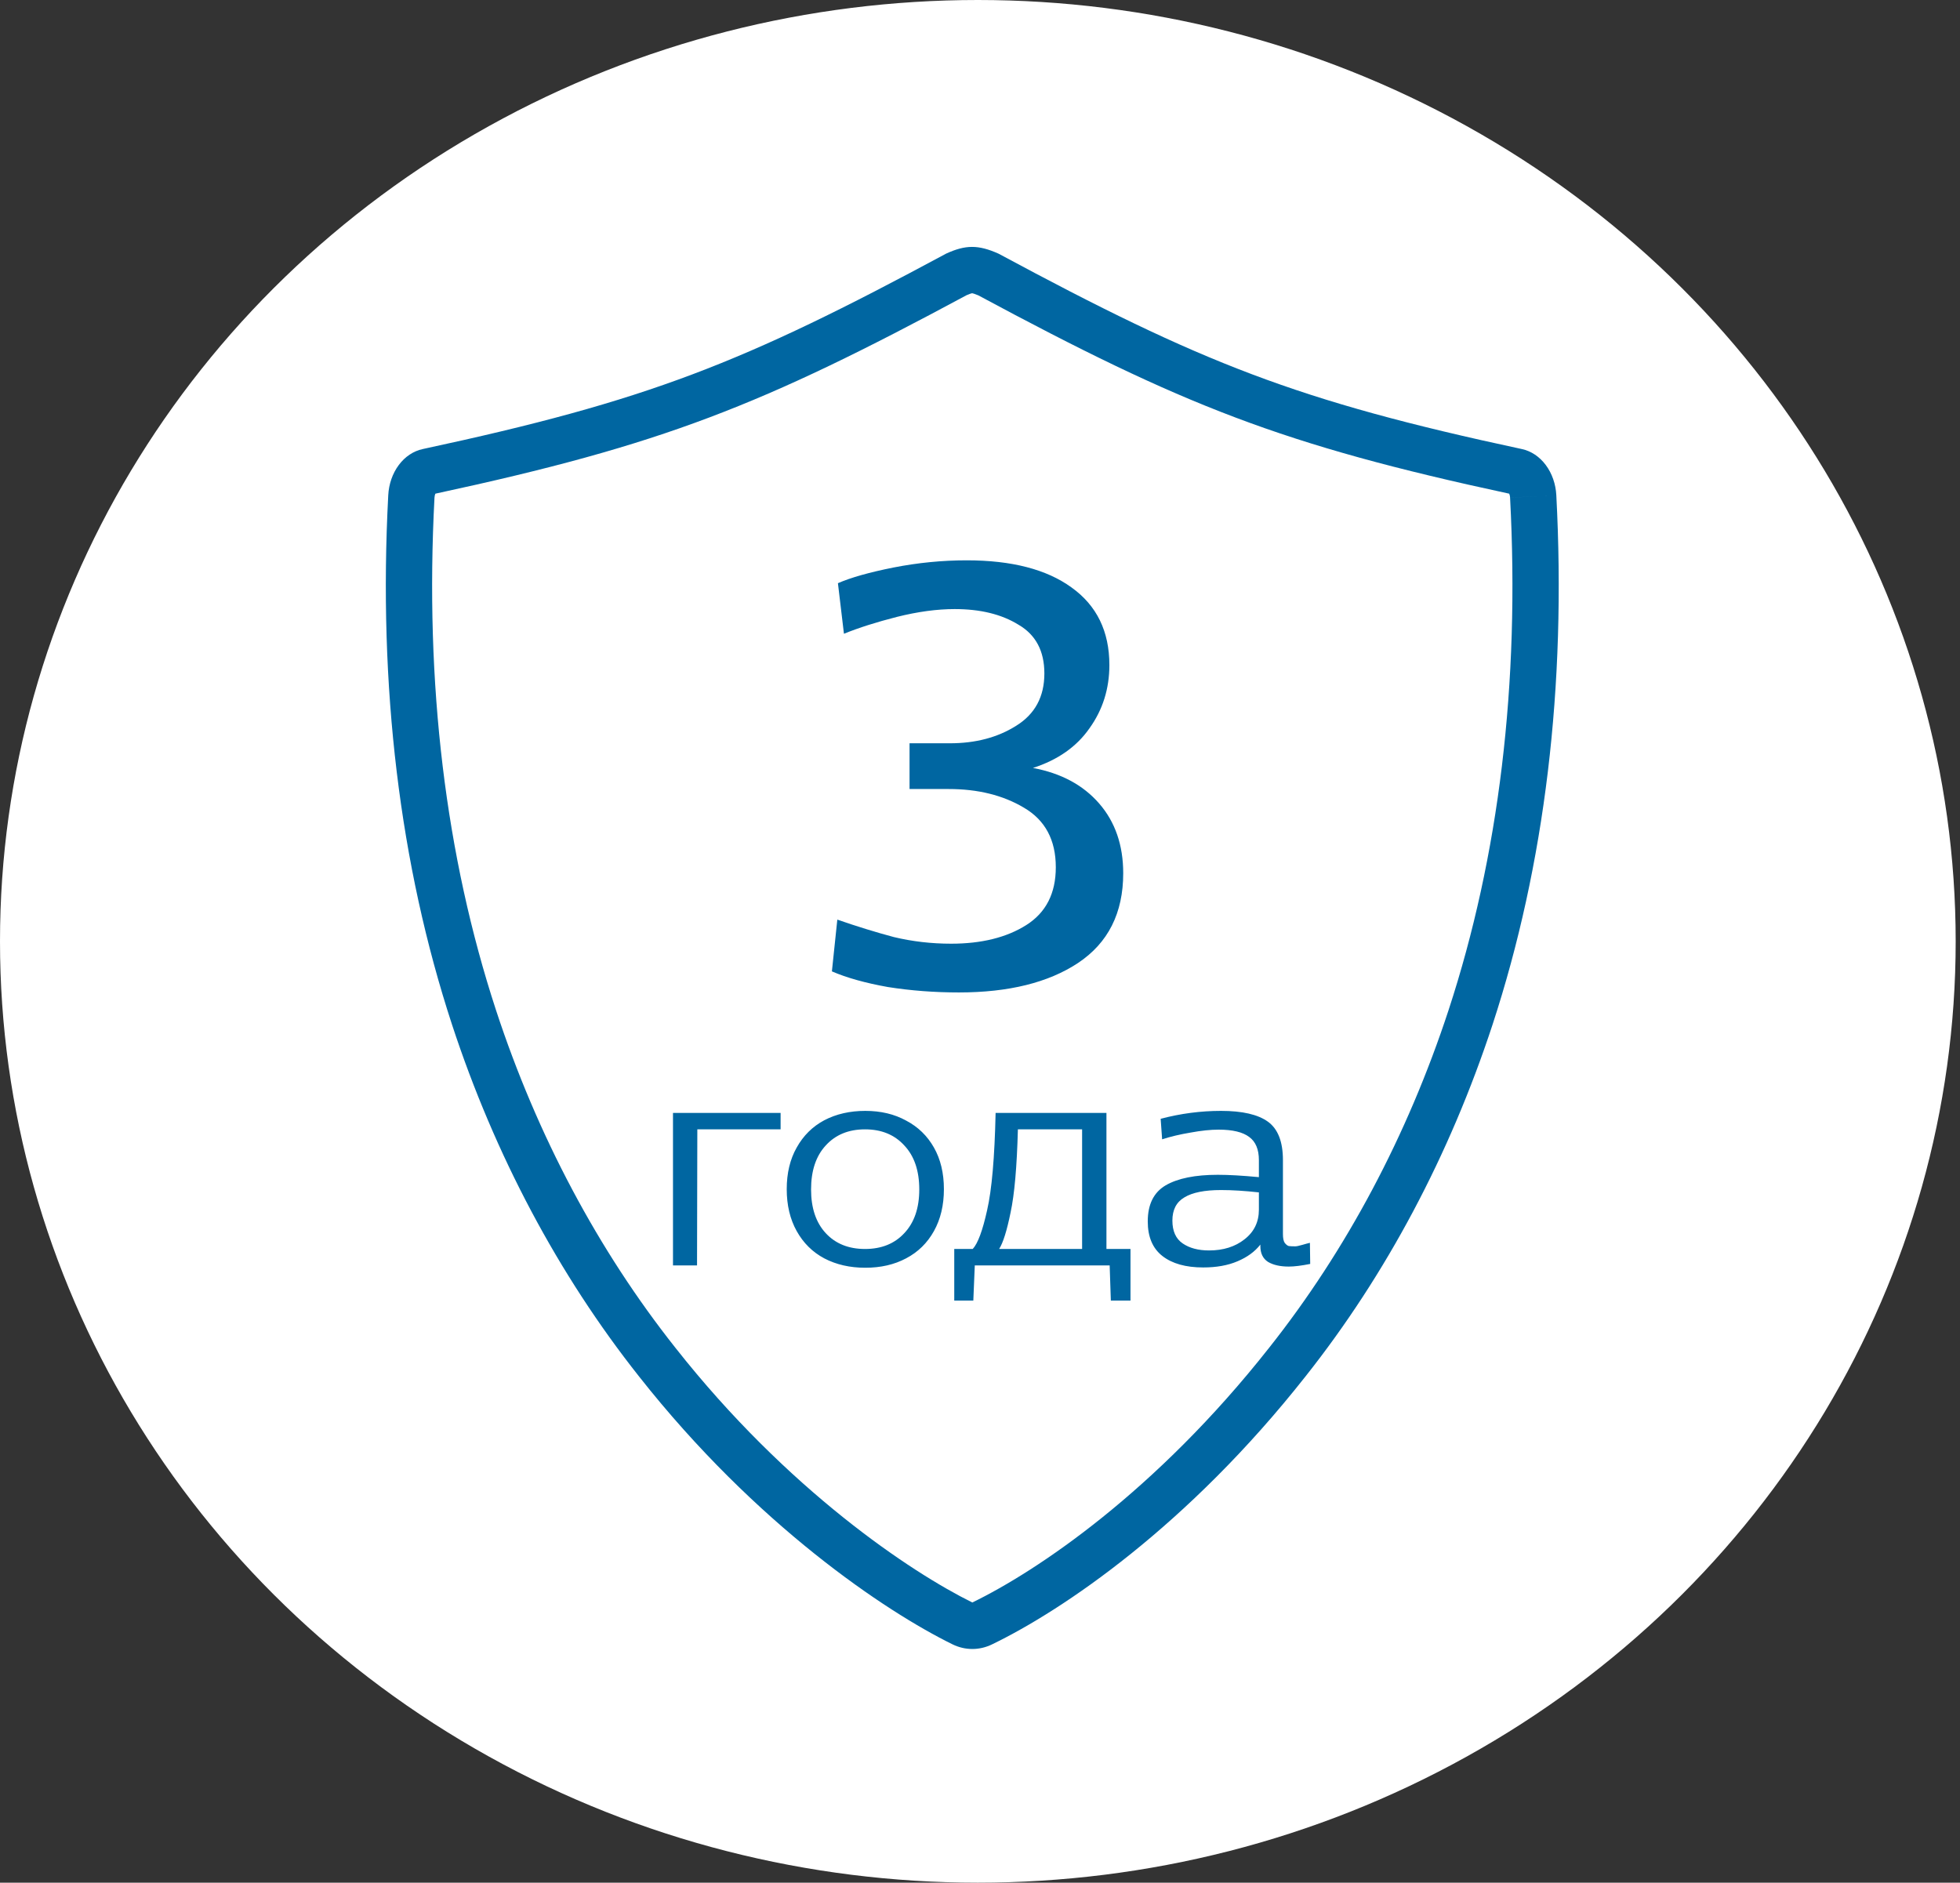
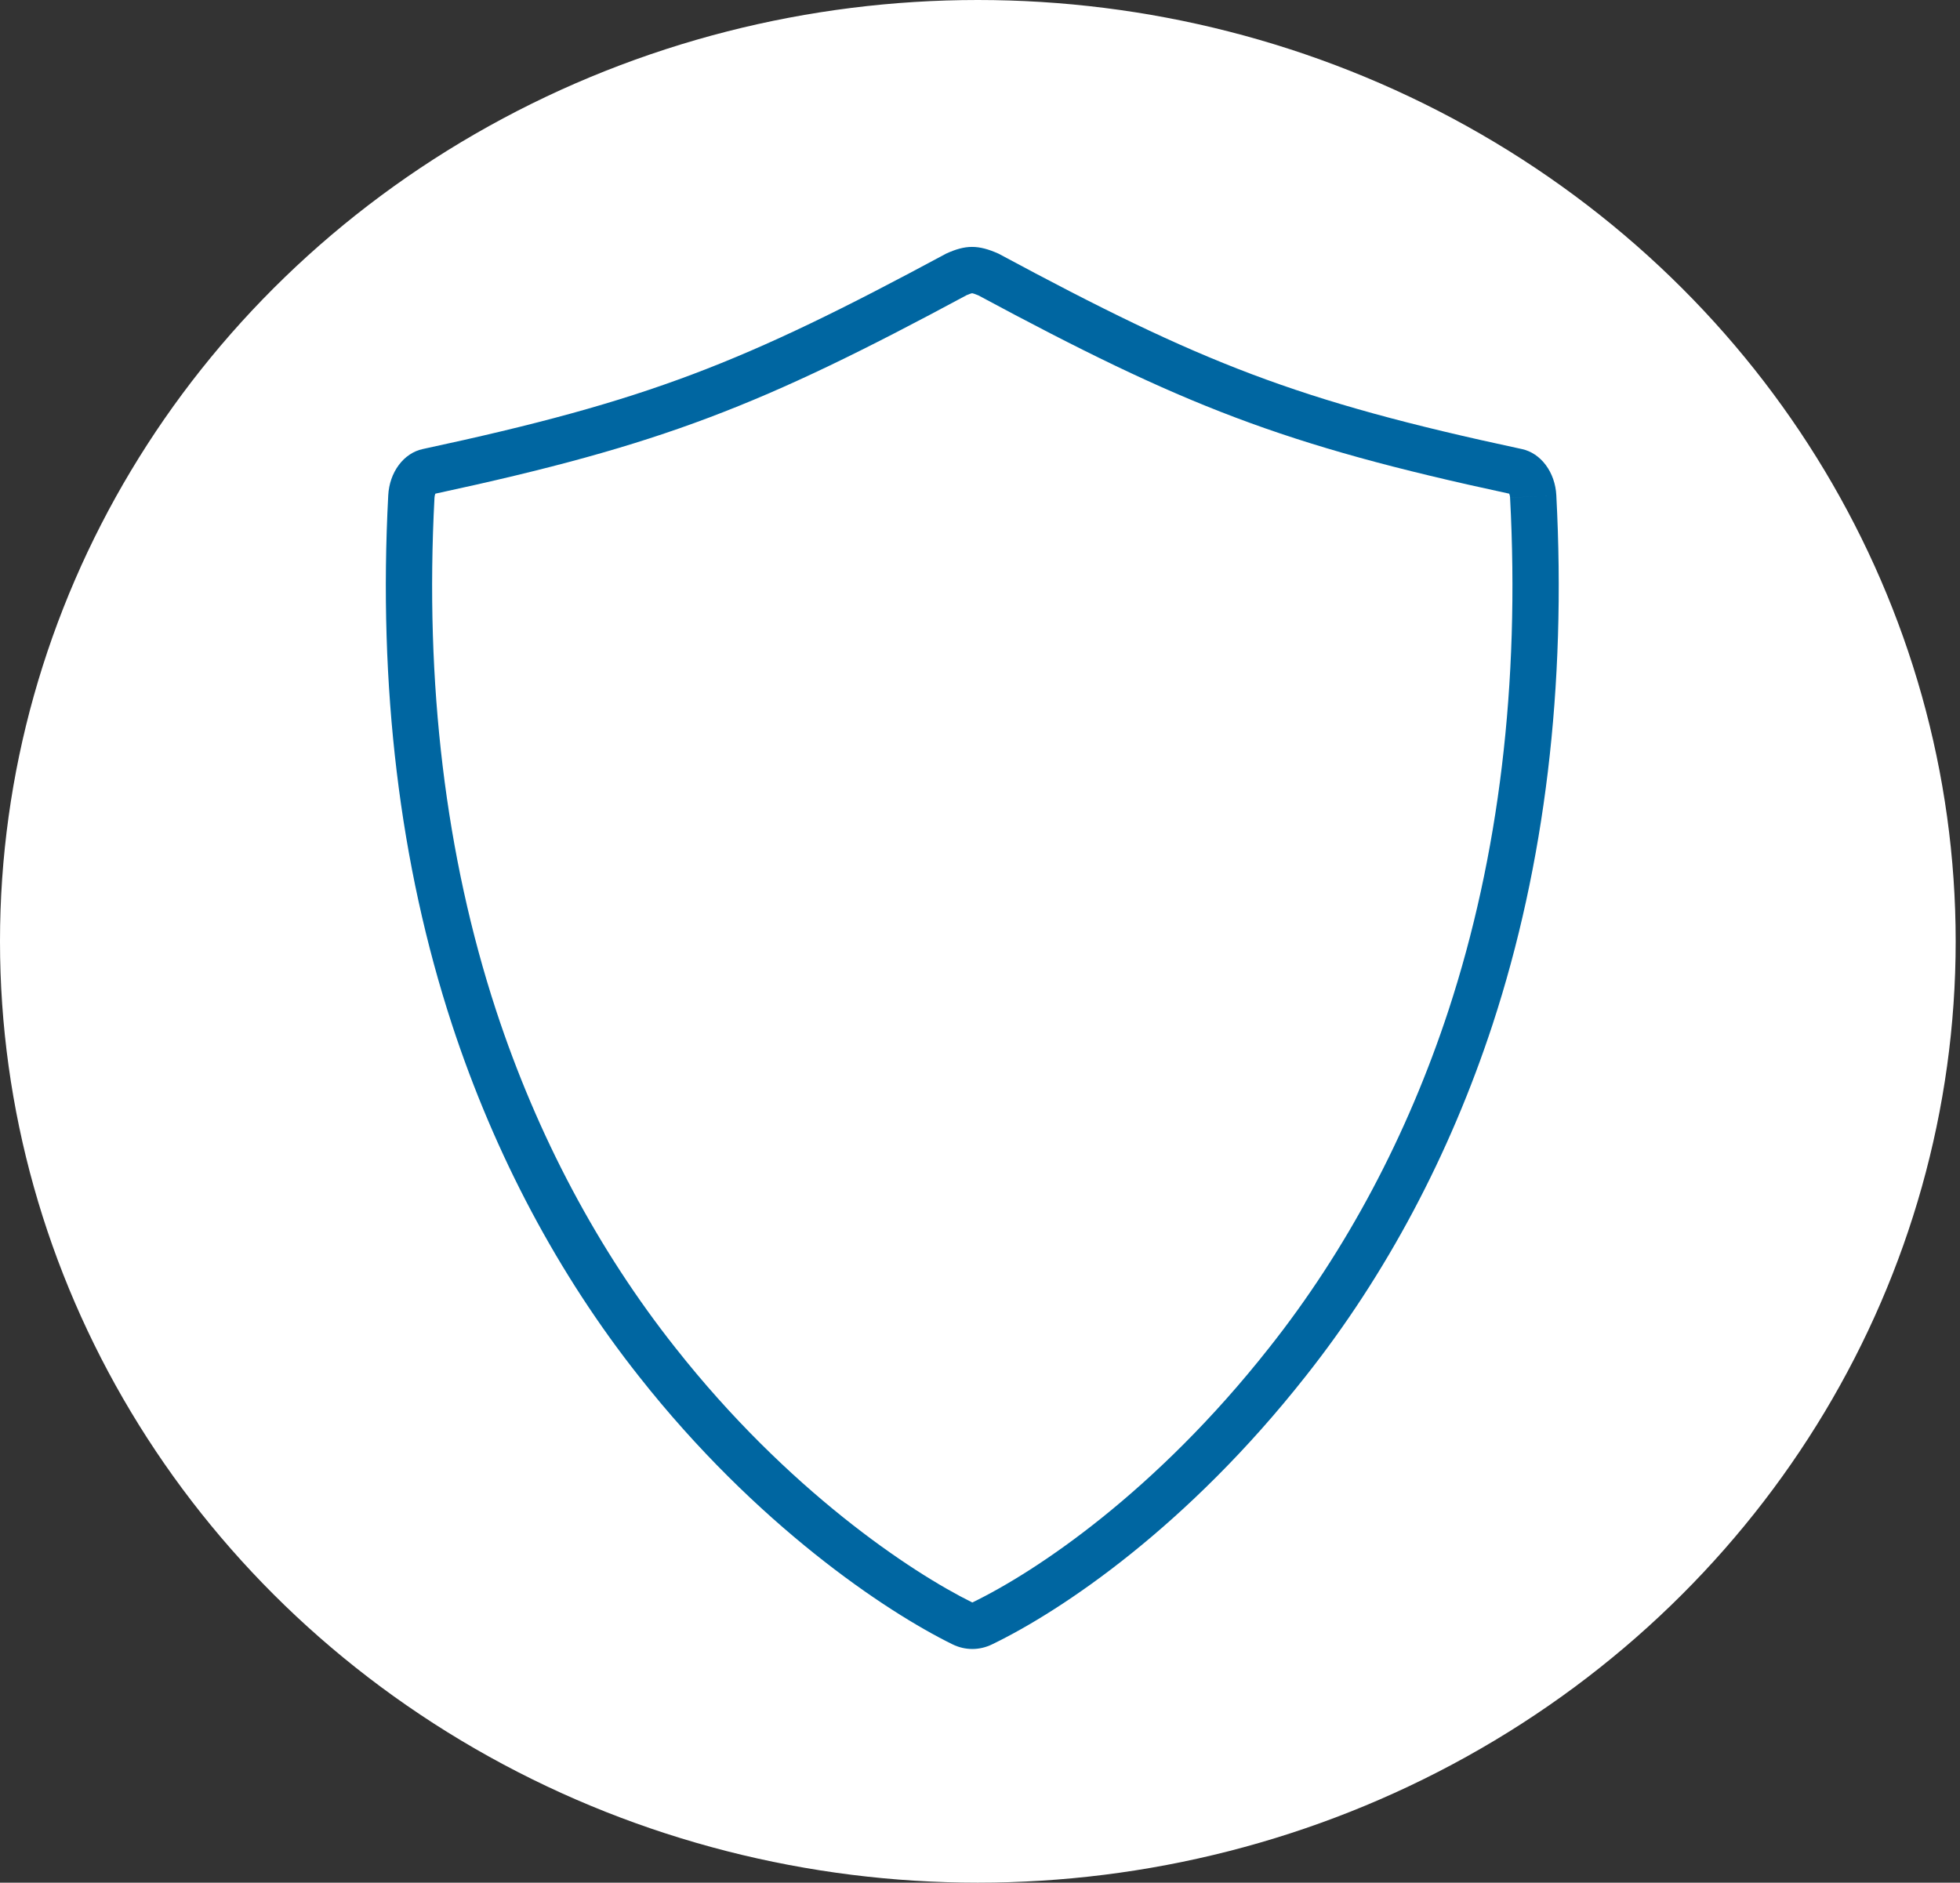
<svg xmlns="http://www.w3.org/2000/svg" width="127" height="122" viewBox="0 0 127 122" fill="none">
  <rect x="0" y="0" width="127" height="122" fill="#333333" stroke="none" />
  <ellipse cx="63.36" cy="61" rx="63.36" ry="61" fill="white" />
-   <path d="M66.93 49.765C68.75 50.103 70.18 50.87 71.22 52.066C72.26 53.262 72.78 54.77 72.78 56.59C72.78 59.164 71.805 61.101 69.855 62.401C67.931 63.675 65.357 64.312 62.133 64.312C60.547 64.312 59.013 64.195 57.531 63.961C56.075 63.701 54.866 63.363 53.904 62.947L54.255 59.593C55.529 60.035 56.751 60.412 57.921 60.724C59.117 61.01 60.352 61.153 61.626 61.153C63.602 61.153 65.227 60.75 66.501 59.944C67.775 59.138 68.412 57.89 68.412 56.2C68.412 54.432 67.723 53.145 66.345 52.339C64.993 51.533 63.368 51.13 61.47 51.13H58.935V48.166H61.548C63.212 48.166 64.642 47.789 65.838 47.035C67.06 46.281 67.671 45.15 67.671 43.642C67.671 42.186 67.112 41.133 65.994 40.483C64.902 39.807 63.524 39.469 61.86 39.469C60.716 39.469 59.468 39.638 58.116 39.976C56.79 40.314 55.646 40.678 54.684 41.068L54.294 37.792C55.126 37.428 56.322 37.09 57.882 36.778C59.468 36.466 61.054 36.31 62.64 36.31C65.552 36.31 67.814 36.895 69.426 38.065C71.064 39.235 71.883 40.912 71.883 43.096C71.883 44.63 71.454 45.995 70.596 47.191C69.764 48.387 68.542 49.245 66.93 49.765ZM50.58 73.184H45.184L45.165 82H43.607V72.12H50.58V73.184ZM56.069 82.152C55.068 82.152 54.182 81.949 53.409 81.544C52.649 81.139 52.054 80.55 51.623 79.777C51.192 79.004 50.977 78.099 50.977 77.06C50.977 76.021 51.192 75.122 51.623 74.362C52.054 73.589 52.649 73 53.409 72.595C54.182 72.19 55.068 71.987 56.069 71.987C57.07 71.987 57.95 72.196 58.71 72.614C59.483 73.019 60.084 73.602 60.515 74.362C60.946 75.122 61.161 76.021 61.161 77.06C61.161 78.099 60.946 79.004 60.515 79.777C60.084 80.55 59.483 81.139 58.71 81.544C57.95 81.949 57.07 82.152 56.069 82.152ZM56.05 80.936C57.114 80.936 57.963 80.594 58.596 79.91C59.242 79.226 59.565 78.282 59.565 77.079C59.565 75.863 59.242 74.913 58.596 74.229C57.963 73.532 57.114 73.184 56.05 73.184C54.986 73.184 54.137 73.532 53.504 74.229C52.871 74.913 52.554 75.863 52.554 77.079C52.554 78.282 52.871 79.226 53.504 79.91C54.137 80.594 54.986 80.936 56.05 80.936ZM73.251 80.936V84.28H71.978L71.902 82H63.162L63.067 84.28H61.832V80.936H63.029C63.359 80.581 63.669 79.745 63.96 78.428C64.264 77.111 64.448 75.008 64.511 72.12H71.693V80.936H73.251ZM70.116 73.184H65.955C65.892 75.603 65.734 77.402 65.48 78.58C65.24 79.758 64.993 80.543 64.739 80.936H70.116V73.184ZM84.896 81.905C84.326 82.019 83.863 82.076 83.509 82.076C82.951 82.076 82.502 81.975 82.16 81.772C81.83 81.557 81.666 81.215 81.666 80.746V80.651C81.311 81.107 80.817 81.468 80.184 81.734C79.563 82 78.822 82.133 77.961 82.133C76.833 82.133 75.953 81.886 75.32 81.392C74.686 80.898 74.37 80.151 74.37 79.15C74.37 78.048 74.756 77.269 75.529 76.813C76.314 76.357 77.441 76.129 78.911 76.129C79.62 76.129 80.507 76.18 81.571 76.281V75.179C81.571 74.482 81.362 73.982 80.944 73.678C80.526 73.361 79.867 73.203 78.968 73.203C78.436 73.203 77.828 73.266 77.144 73.393C76.46 73.507 75.845 73.653 75.301 73.83L75.206 72.5C76.498 72.158 77.802 71.987 79.12 71.987C80.5 71.987 81.514 72.221 82.16 72.69C82.806 73.159 83.129 73.988 83.129 75.179V79.967C83.129 80.233 83.167 80.423 83.243 80.537C83.331 80.651 83.42 80.721 83.509 80.746C83.61 80.759 83.749 80.765 83.927 80.765C84.015 80.765 84.167 80.733 84.383 80.67C84.598 80.607 84.763 80.562 84.877 80.537L84.896 81.905ZM78.341 81.031C79.265 81.031 80.032 80.79 80.64 80.309C81.26 79.828 81.571 79.188 81.571 78.39V77.269C80.659 77.168 79.842 77.117 79.12 77.117C78.056 77.117 77.264 77.275 76.745 77.592C76.225 77.896 75.966 78.396 75.966 79.093C75.966 79.777 76.187 80.271 76.631 80.575C77.074 80.879 77.644 81.031 78.341 81.031Z" fill="#0066A1" />
  <path fill-rule="evenodd" clip-rule="evenodd" d="M28.153 32.248L28.153 32.249C27.516 44.321 28.874 55.485 32.14 65.462C34.813 73.605 38.764 81.027 43.759 87.333L43.764 87.339C51.027 96.559 59.041 101.891 63.003 103.844C67.179 101.819 74.895 96.654 82.236 87.335L82.241 87.329C87.235 81.024 91.187 73.603 93.86 65.461C97.126 55.487 98.484 44.321 97.847 32.249L100.843 32.091C101.496 44.483 100.107 56.025 96.711 66.397C93.933 74.855 89.819 82.594 84.593 89.192C76.955 98.886 68.865 104.342 64.284 106.557C63.463 106.957 62.542 106.957 61.721 106.557C57.388 104.431 48.985 98.815 41.407 89.196C36.181 82.597 32.067 74.857 29.289 66.397C25.893 56.023 24.504 44.483 25.157 32.091C25.195 31.366 25.435 30.677 25.84 30.134C26.244 29.592 26.789 29.228 27.388 29.1C41.982 25.968 48.124 23.534 61.303 16.436C62.564 15.86 63.38 15.85 64.697 16.436C77.876 23.526 84.018 25.972 98.612 29.1C99.211 29.228 99.756 29.592 100.16 30.134C100.565 30.677 100.805 31.366 100.843 32.091L97.847 32.248C97.841 32.133 97.815 32.047 97.79 31.991C83.065 28.826 76.651 26.268 63.385 19.137C63.146 19.036 63.028 19.008 62.988 19.001C62.948 19.009 62.841 19.037 62.63 19.129C49.352 26.276 42.938 28.821 28.21 31.991C28.185 32.047 28.159 32.133 28.153 32.248ZM63.005 18.999C63.005 18.999 63.002 18.999 62.995 19C63.002 18.999 63.006 18.998 63.005 18.999ZM62.98 19C62.974 19 62.971 18.999 62.971 18.999C62.971 18.999 62.974 18.999 62.98 19ZM97.983 32.033C97.984 32.033 97.984 32.033 97.985 32.033L97.984 32.033C97.984 32.033 97.983 32.033 97.983 32.033Z" fill="#0066A1" />
</svg>